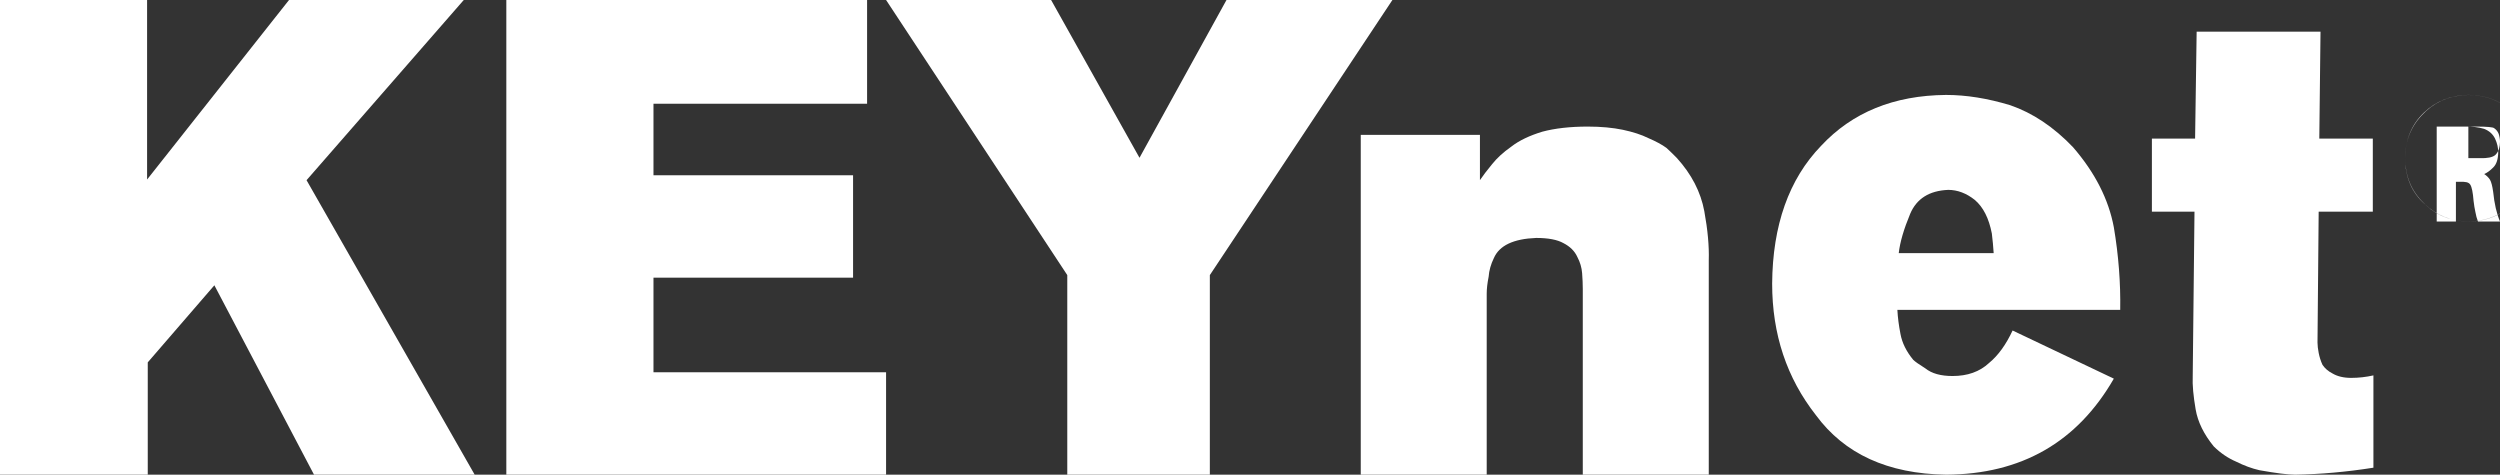
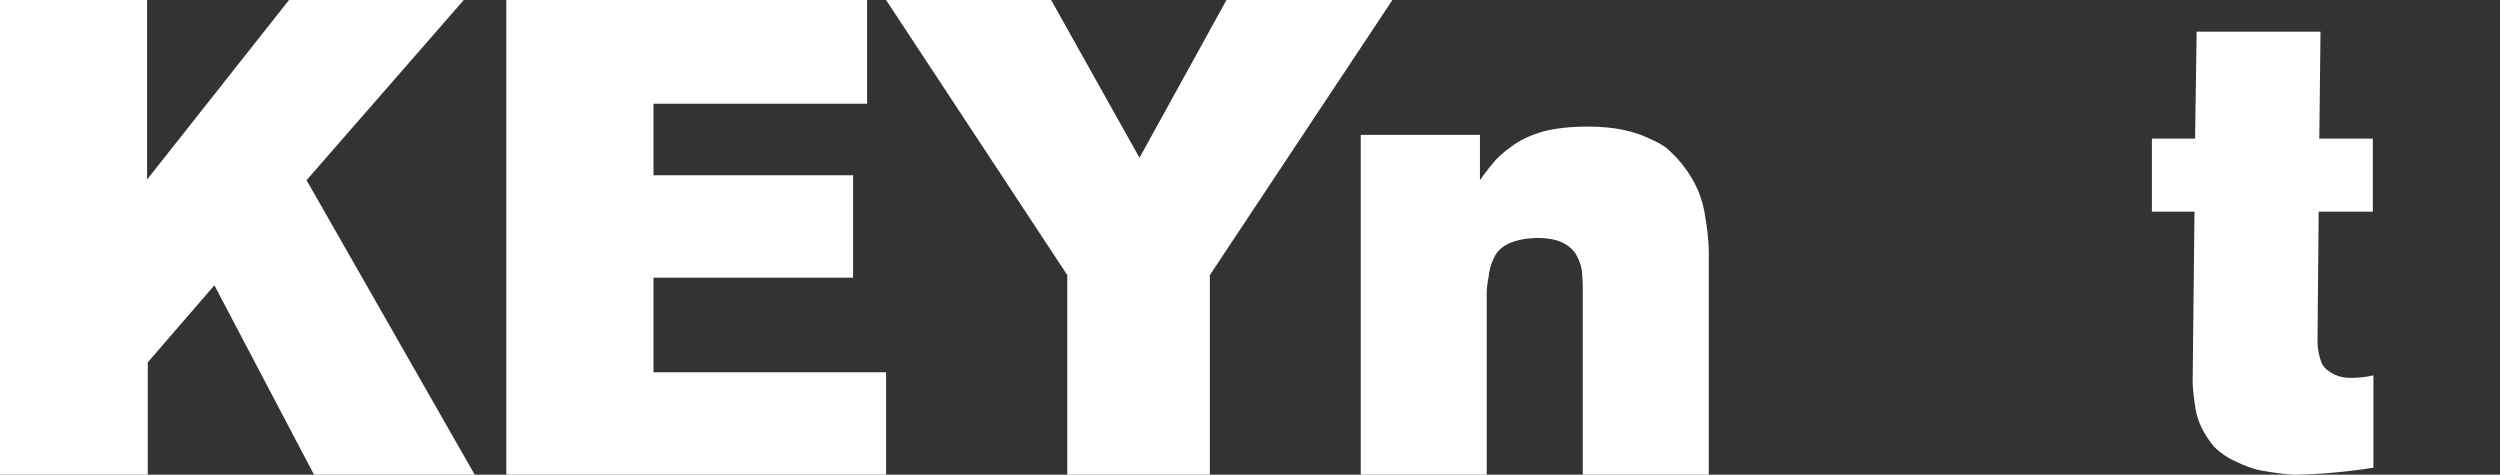
<svg xmlns="http://www.w3.org/2000/svg" xmlns:ns1="http://www.bohemiancoding.com/sketch/ns" version="1.1" id="Layer_1" x="0px" y="0px" width="79px" height="15px" viewBox="0 0 79 15" enable-background="new 0 0 79 15" xml:space="preserve">
  <rect x="0" y="0" width="79" height="15" fill="#333333" stroke="none" />
  <title>KEYnet logo cmyk 2013-12 mavi</title>
  <desc>Created with Sketch.</desc>
  <g id="Startsida" ns1:type="MSPage">
    <g id="KA-Startsida" transform="translate(-1318, -2492)" ns1:type="MSArtboardGroup">
      <g id="Sidfot" transform="translate(0, 2166)" ns1:type="MSLayerGroup">
        <g id="KEYnet-logo-cmyk-2013-12-mavi" transform="translate(1318, 326)" ns1:type="MSShapeGroup">
          <g id="Group-3">
            <path id="Fill-1" fill="#FFFFFF" d="M0,15h4.669v-3.549l2.105-2.436L9.923,15H15L9.687,5.694L14.655,0H9.133L4.648,5.673V0H0       V15" />
          </g>
          <path id="Fill-4" fill="#FFFFFF" d="M16,15h12v-3.236h-7.35V8.775h6.307V5.538H20.65V3.279h6.75V0H16V15" />
          <path id="Fill-5" fill="#FFFFFF" d="M28,0l5.726,8.693V15h4.505V8.693L44,0h-5.243l-2.749,4.986L33.215,0H28" />
          <path id="Fill-6" fill="#FFFFFF" d="M46.765,4.262H43V15h3.98V9.281c0-0.156,0.021-0.336,0.061-0.535      c0.014-0.197,0.07-0.395,0.164-0.588c0.173-0.4,0.619-0.611,1.339-0.639c0.383,0,0.669,0.056,0.859,0.163      c0.21,0.107,0.356,0.252,0.44,0.436c0.09,0.169,0.139,0.342,0.152,0.514c0.014,0.184,0.021,0.35,0.021,0.498V15h3.981V8.221      c0.014-0.439-0.033-0.957-0.141-1.548c-0.113-0.607-0.402-1.167-0.869-1.682c-0.076-0.079-0.187-0.187-0.323-0.314      c-0.144-0.107-0.337-0.21-0.579-0.314c-0.214-0.107-0.483-0.193-0.804-0.262C50.963,4.035,50.593,4,50.176,4      c-0.562,0-1.042,0.055-1.441,0.162c-0.396,0.121-0.727,0.276-0.98,0.473c-0.256,0.18-0.456,0.366-0.605,0.553      c-0.16,0.193-0.287,0.362-0.384,0.504V4.262" />
-           <path id="Fill-7" fill="#FFFFFF" d="M60,8c0.039-0.347,0.16-0.758,0.361-1.242C60.564,6.278,60.964,6.025,61.564,6      c0.293,0,0.574,0.107,0.838,0.316c0.27,0.228,0.447,0.583,0.54,1.062C62.968,7.588,62.987,7.799,63,8H60L60,8z M63.598,10.444      c-0.205,0.439-0.451,0.786-0.746,1.028c-0.296,0.275-0.679,0.41-1.149,0.41c-0.374,0-0.659-0.078-0.863-0.242      c-0.201-0.125-0.331-0.218-0.383-0.271c-0.214-0.261-0.351-0.532-0.403-0.82c-0.051-0.262-0.084-0.512-0.097-0.758h7.042      c0.014-0.85-0.052-1.721-0.201-2.606c-0.165-0.885-0.594-1.728-1.288-2.531c-0.613-0.643-1.278-1.085-1.986-1.329      C62.805,3.107,62.131,3,61.494,3c-1.645,0.014-2.963,0.55-3.949,1.61C56.529,5.663,56.014,7.117,56,8.963      c0,1.6,0.461,2.981,1.383,4.156c0.902,1.225,2.271,1.853,4.115,1.881c2.375-0.014,4.141-1.024,5.299-3.035L63.598,10.444      L63.598,10.444z" />
          <path id="Fill-8" fill="#FFFFFF" d="M69.365,4.38H68v2.309h1.346l-0.056,5.204c-0.013,0.277,0.021,0.623,0.092,1.041      c0.068,0.4,0.261,0.791,0.575,1.175c0.215,0.211,0.451,0.37,0.701,0.477c0.256,0.128,0.5,0.218,0.742,0.273      C71.916,14.951,72.295,15,72.527,15c0.797-0.014,1.62-0.086,2.473-0.221v-2.917c-0.229,0.052-0.464,0.079-0.705,0.079      c-0.239,0-0.438-0.049-0.592-0.142c-0.134-0.069-0.238-0.159-0.313-0.272c-0.056-0.121-0.095-0.25-0.12-0.377      c-0.023-0.121-0.037-0.229-0.037-0.325l0.037-4.137h1.711V4.38h-1.691L73.328,1h-3.914L69.365,4.38" />
-           <path id="Fill-9" fill="#FFFFFF" d="M80,5.005c-0.012,0.565-0.202,1.033-0.572,1.407C79.055,6.8,78.578,6.996,77.999,7      c-0.565-0.009-1.033-0.202-1.405-0.582C76.205,6.049,76.008,5.575,76,4.999c0.004-0.563,0.199-1.035,0.586-1.414      C76.964,3.203,77.438,3.009,78.011,3c0.583,0.009,1.06,0.205,1.431,0.591C79.809,3.971,79.996,4.442,80,5.005L80,5.005z       M80,5.005c-0.008-0.561-0.194-1.033-0.562-1.415C79.067,3.204,78.588,3.008,77.997,3c-0.554,0.008-1.021,0.195-1.403,0.562      C76.206,3.934,76.008,4.413,76,5c0.008,0.601,0.211,1.079,0.611,1.438C76.996,6.806,77.457,6.993,77.992,7      c0.578-0.007,1.055-0.202,1.43-0.584C79.797,6.044,79.989,5.574,80,5.005L80,5.005z M78,4h0.25c0.344,0,0.531,0.018,0.566,0.051      c0.066,0.045,0.113,0.104,0.143,0.181C78.986,4.316,79,4.399,79,4.481c0,0.079-0.011,0.156-0.033,0.23      c-0.029,0.079-0.068,0.142-0.118,0.189c-0.086,0.072-0.247,0.105-0.483,0.098H78V4L78,4z M77,4v3h0.607V5.744h0.105      c0.092-0.004,0.168,0,0.227,0.013c0.057,0.012,0.097,0.039,0.121,0.077c0.049,0.074,0.084,0.247,0.105,0.517      c0.015,0.127,0.034,0.243,0.057,0.348C78.24,6.808,78.269,6.908,78.304,7H79c-0.106-0.249-0.178-0.562-0.216-0.937      c-0.026-0.184-0.058-0.31-0.099-0.381c-0.044-0.07-0.105-0.131-0.184-0.182c0.093-0.04,0.188-0.11,0.287-0.21      c0.102-0.101,0.152-0.259,0.156-0.476c0-0.146-0.033-0.29-0.1-0.433c-0.07-0.144-0.186-0.248-0.348-0.31      C78.321,4.02,78.123,3.996,77.9,4H77L77,4z" />
        </g>
      </g>
    </g>
  </g>
</svg>